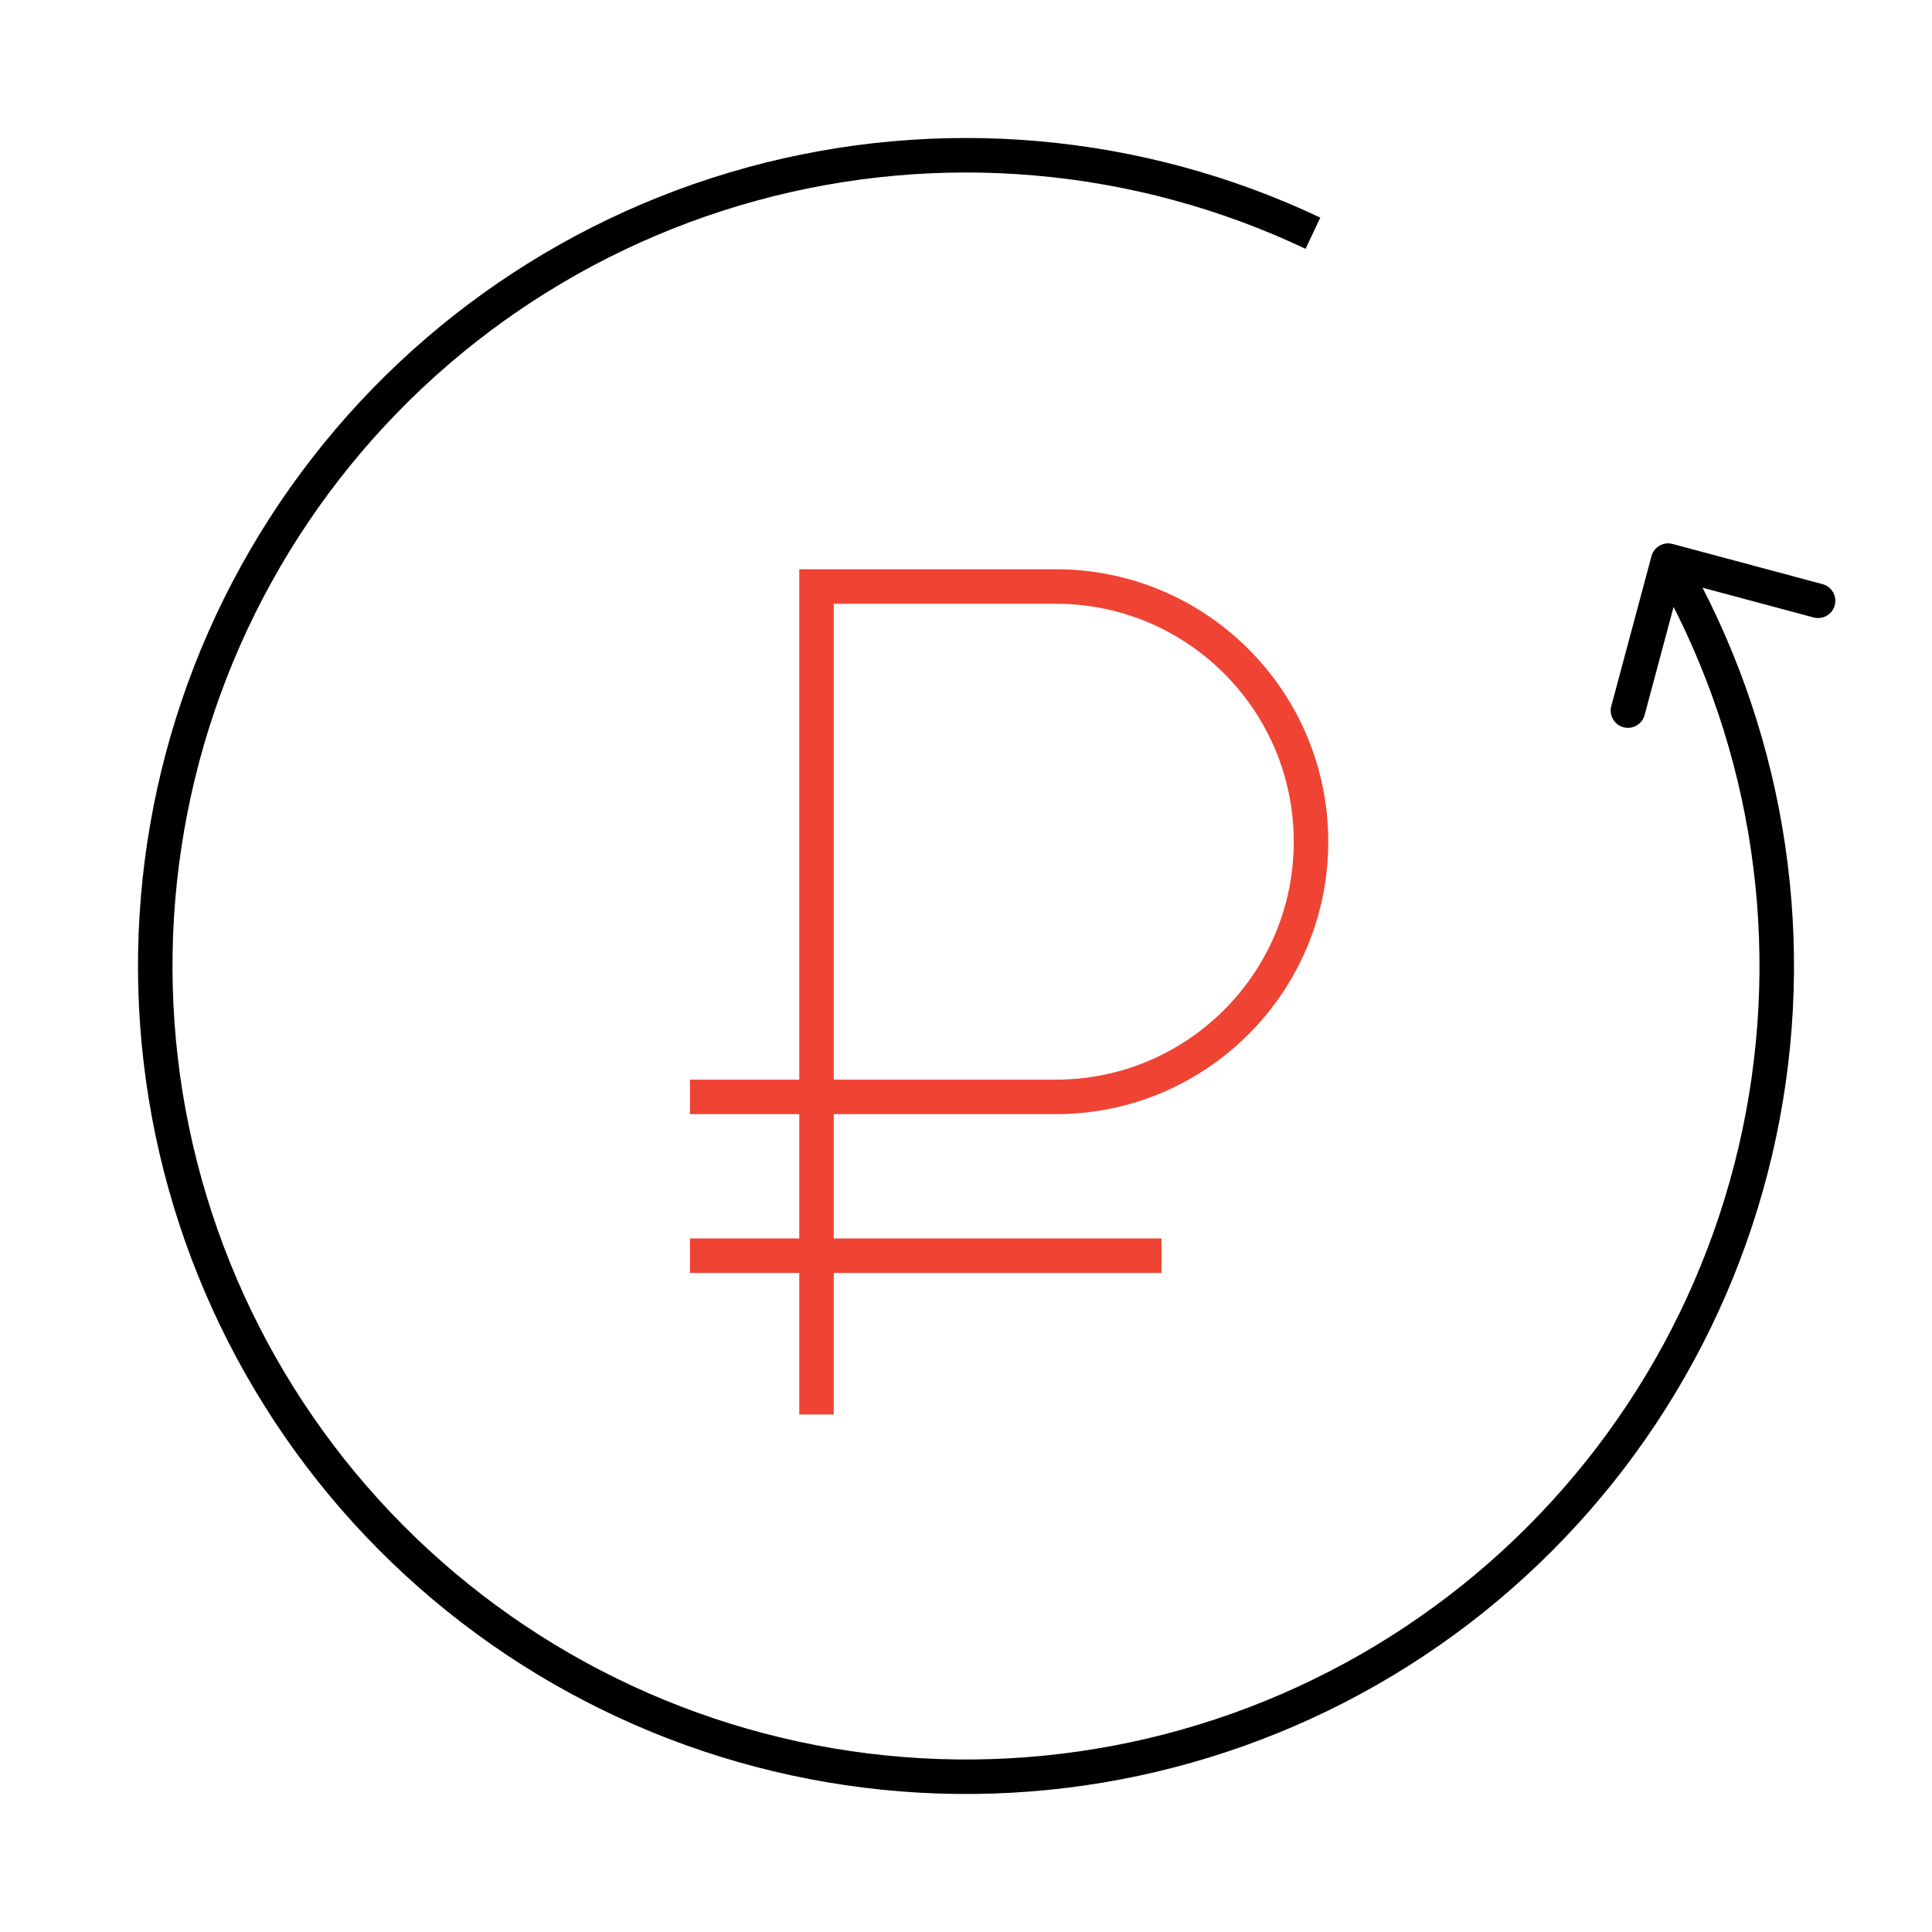
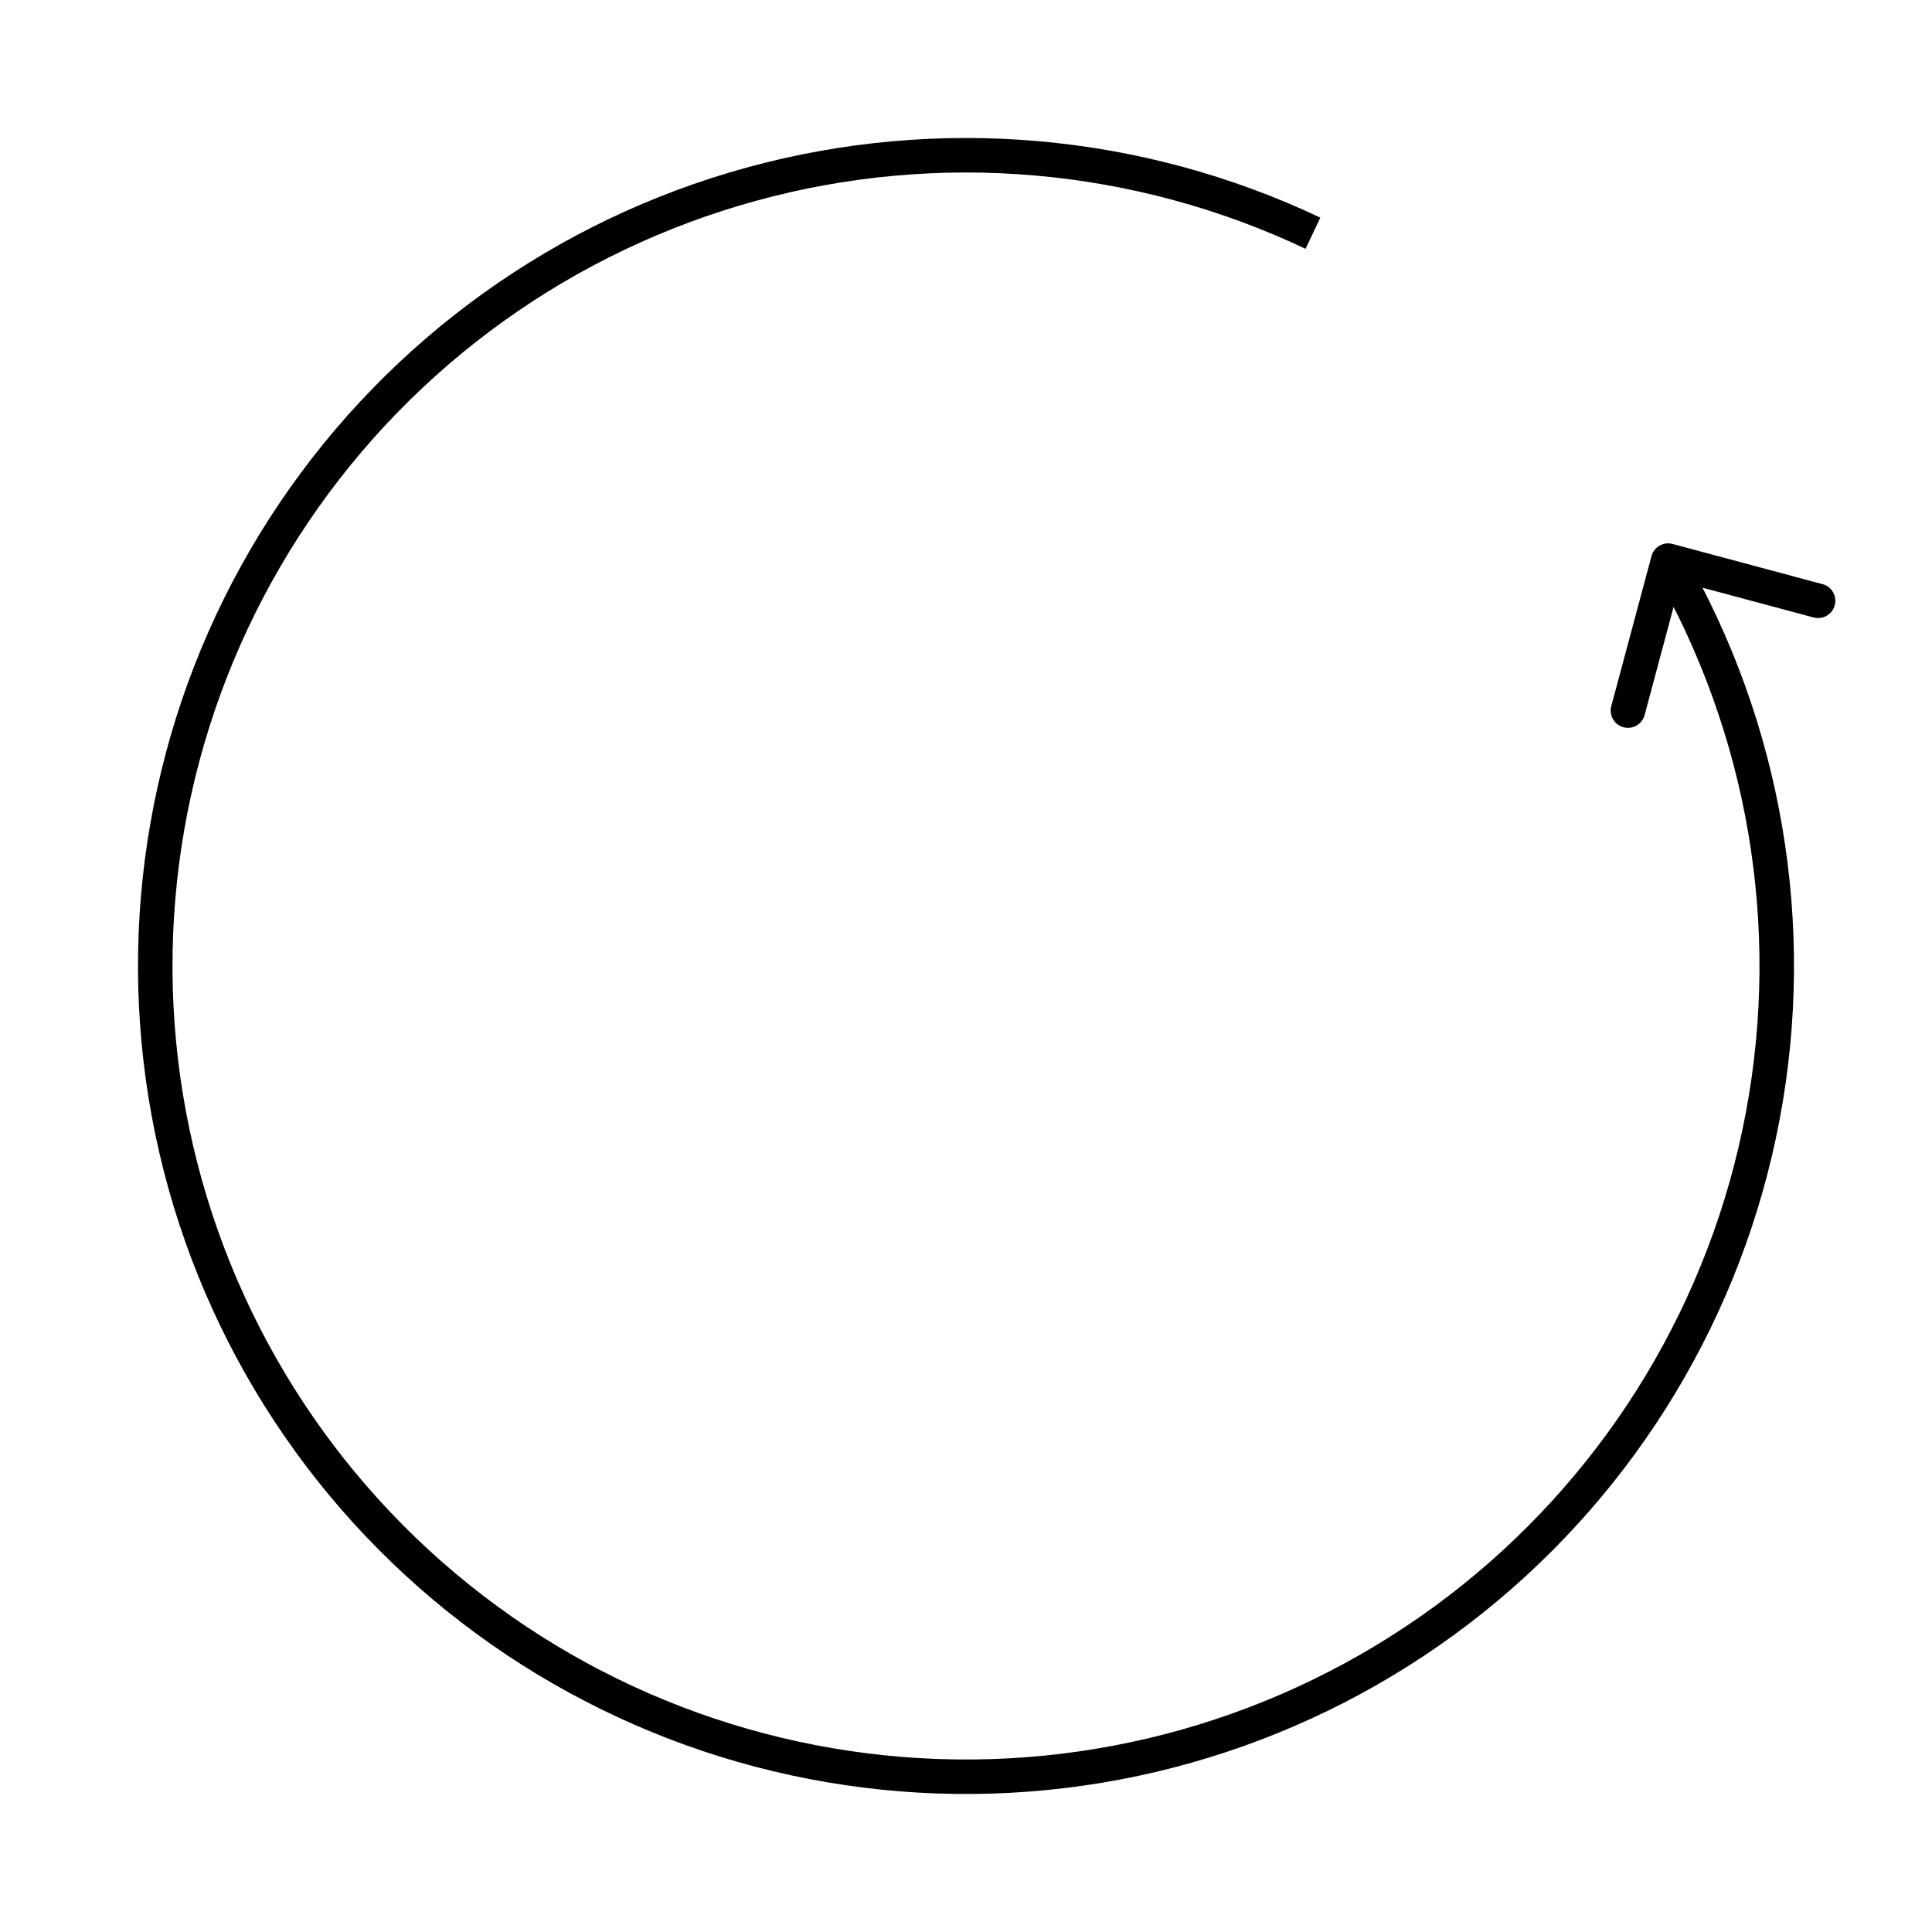
<svg xmlns="http://www.w3.org/2000/svg" width="56" height="56" viewBox="0 0 56 56" fill="none">
-   <path d="M23.667 41V17H30.603C34.688 17 38 20.312 38 24.397V24.397V24.397C38 28.483 34.688 31.794 30.603 31.794H20M20 36.397H33.667" stroke="#EF4334" />
  <path d="M48.481 15.767C48.214 15.696 47.94 15.854 47.869 16.121L46.704 20.467C46.633 20.734 46.791 21.008 47.057 21.08C47.324 21.151 47.598 20.993 47.67 20.726L48.705 16.862L52.569 17.898C52.836 17.969 53.11 17.811 53.181 17.544C53.253 17.277 53.094 17.003 52.828 16.932L48.481 15.767ZM12.073 45.279L11.734 45.647L12.073 45.279ZM4.659 30.728L5.155 30.669L4.659 30.728ZM8.518 14.858L8.933 15.138L8.518 14.858ZM21.787 5.336L21.919 5.819L21.787 5.336ZM47.919 16.5C50.668 21.263 51.62 26.853 50.603 32.257L51.585 32.442C52.648 26.803 51.654 20.97 48.785 16L47.919 16.5ZM50.603 32.257C49.585 37.662 46.664 42.523 42.37 45.958L42.995 46.739C47.475 43.154 50.523 38.082 51.585 32.442L50.603 32.257ZM42.37 45.958C38.076 49.394 32.693 51.178 27.197 50.986L27.162 51.985C32.897 52.186 38.514 50.325 42.995 46.739L42.37 45.958ZM27.197 50.986C21.701 50.794 16.456 48.639 12.412 44.912L11.734 45.647C15.954 49.536 21.427 51.785 27.162 51.985L27.197 50.986ZM12.412 44.912C8.368 41.184 5.794 36.132 5.155 30.669L4.162 30.786C4.828 36.485 7.515 41.758 11.734 45.647L12.412 44.912ZM5.155 30.669C4.517 25.207 5.857 19.697 8.933 15.138L8.104 14.579C4.894 19.336 3.496 25.086 4.162 30.786L5.155 30.669ZM8.933 15.138C12.008 10.579 16.615 7.273 21.919 5.819L21.654 4.854C16.12 6.371 11.313 9.821 8.104 14.579L8.933 15.138ZM21.919 5.819C27.223 4.364 32.872 4.859 37.842 7.212L38.27 6.308C33.084 3.853 27.189 3.337 21.654 4.854L21.919 5.819Z" fill="black" />
</svg>